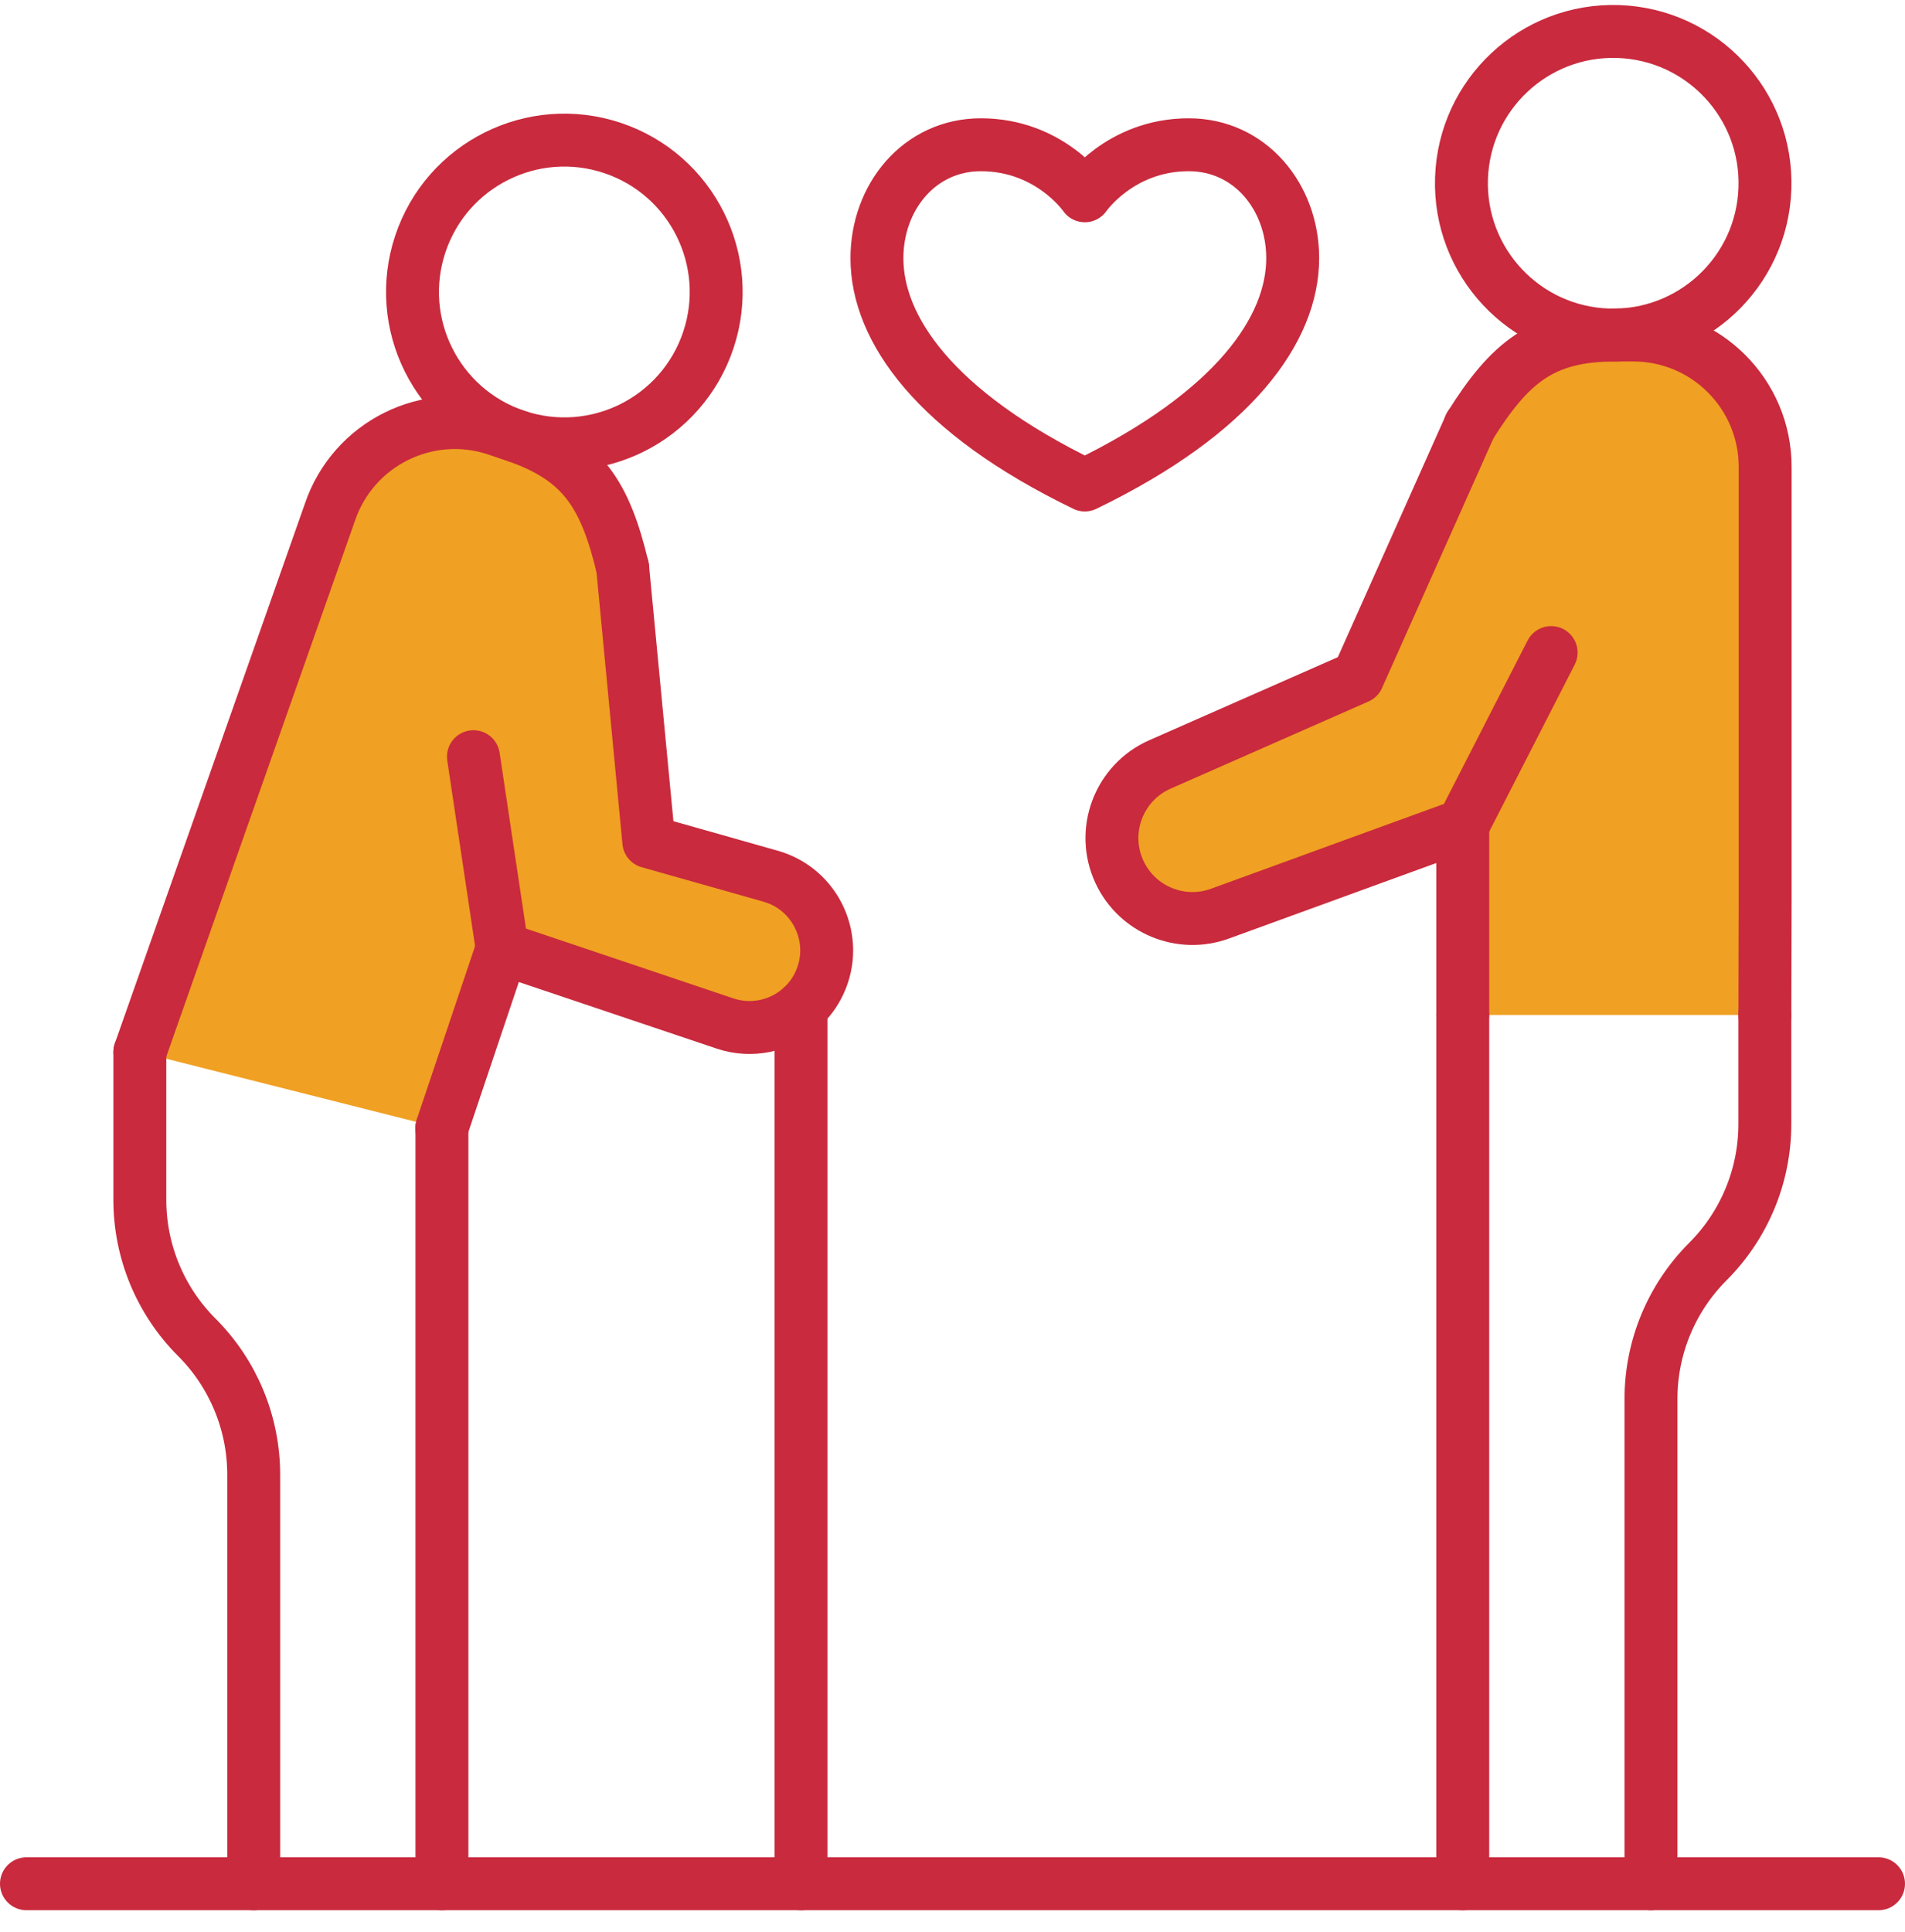
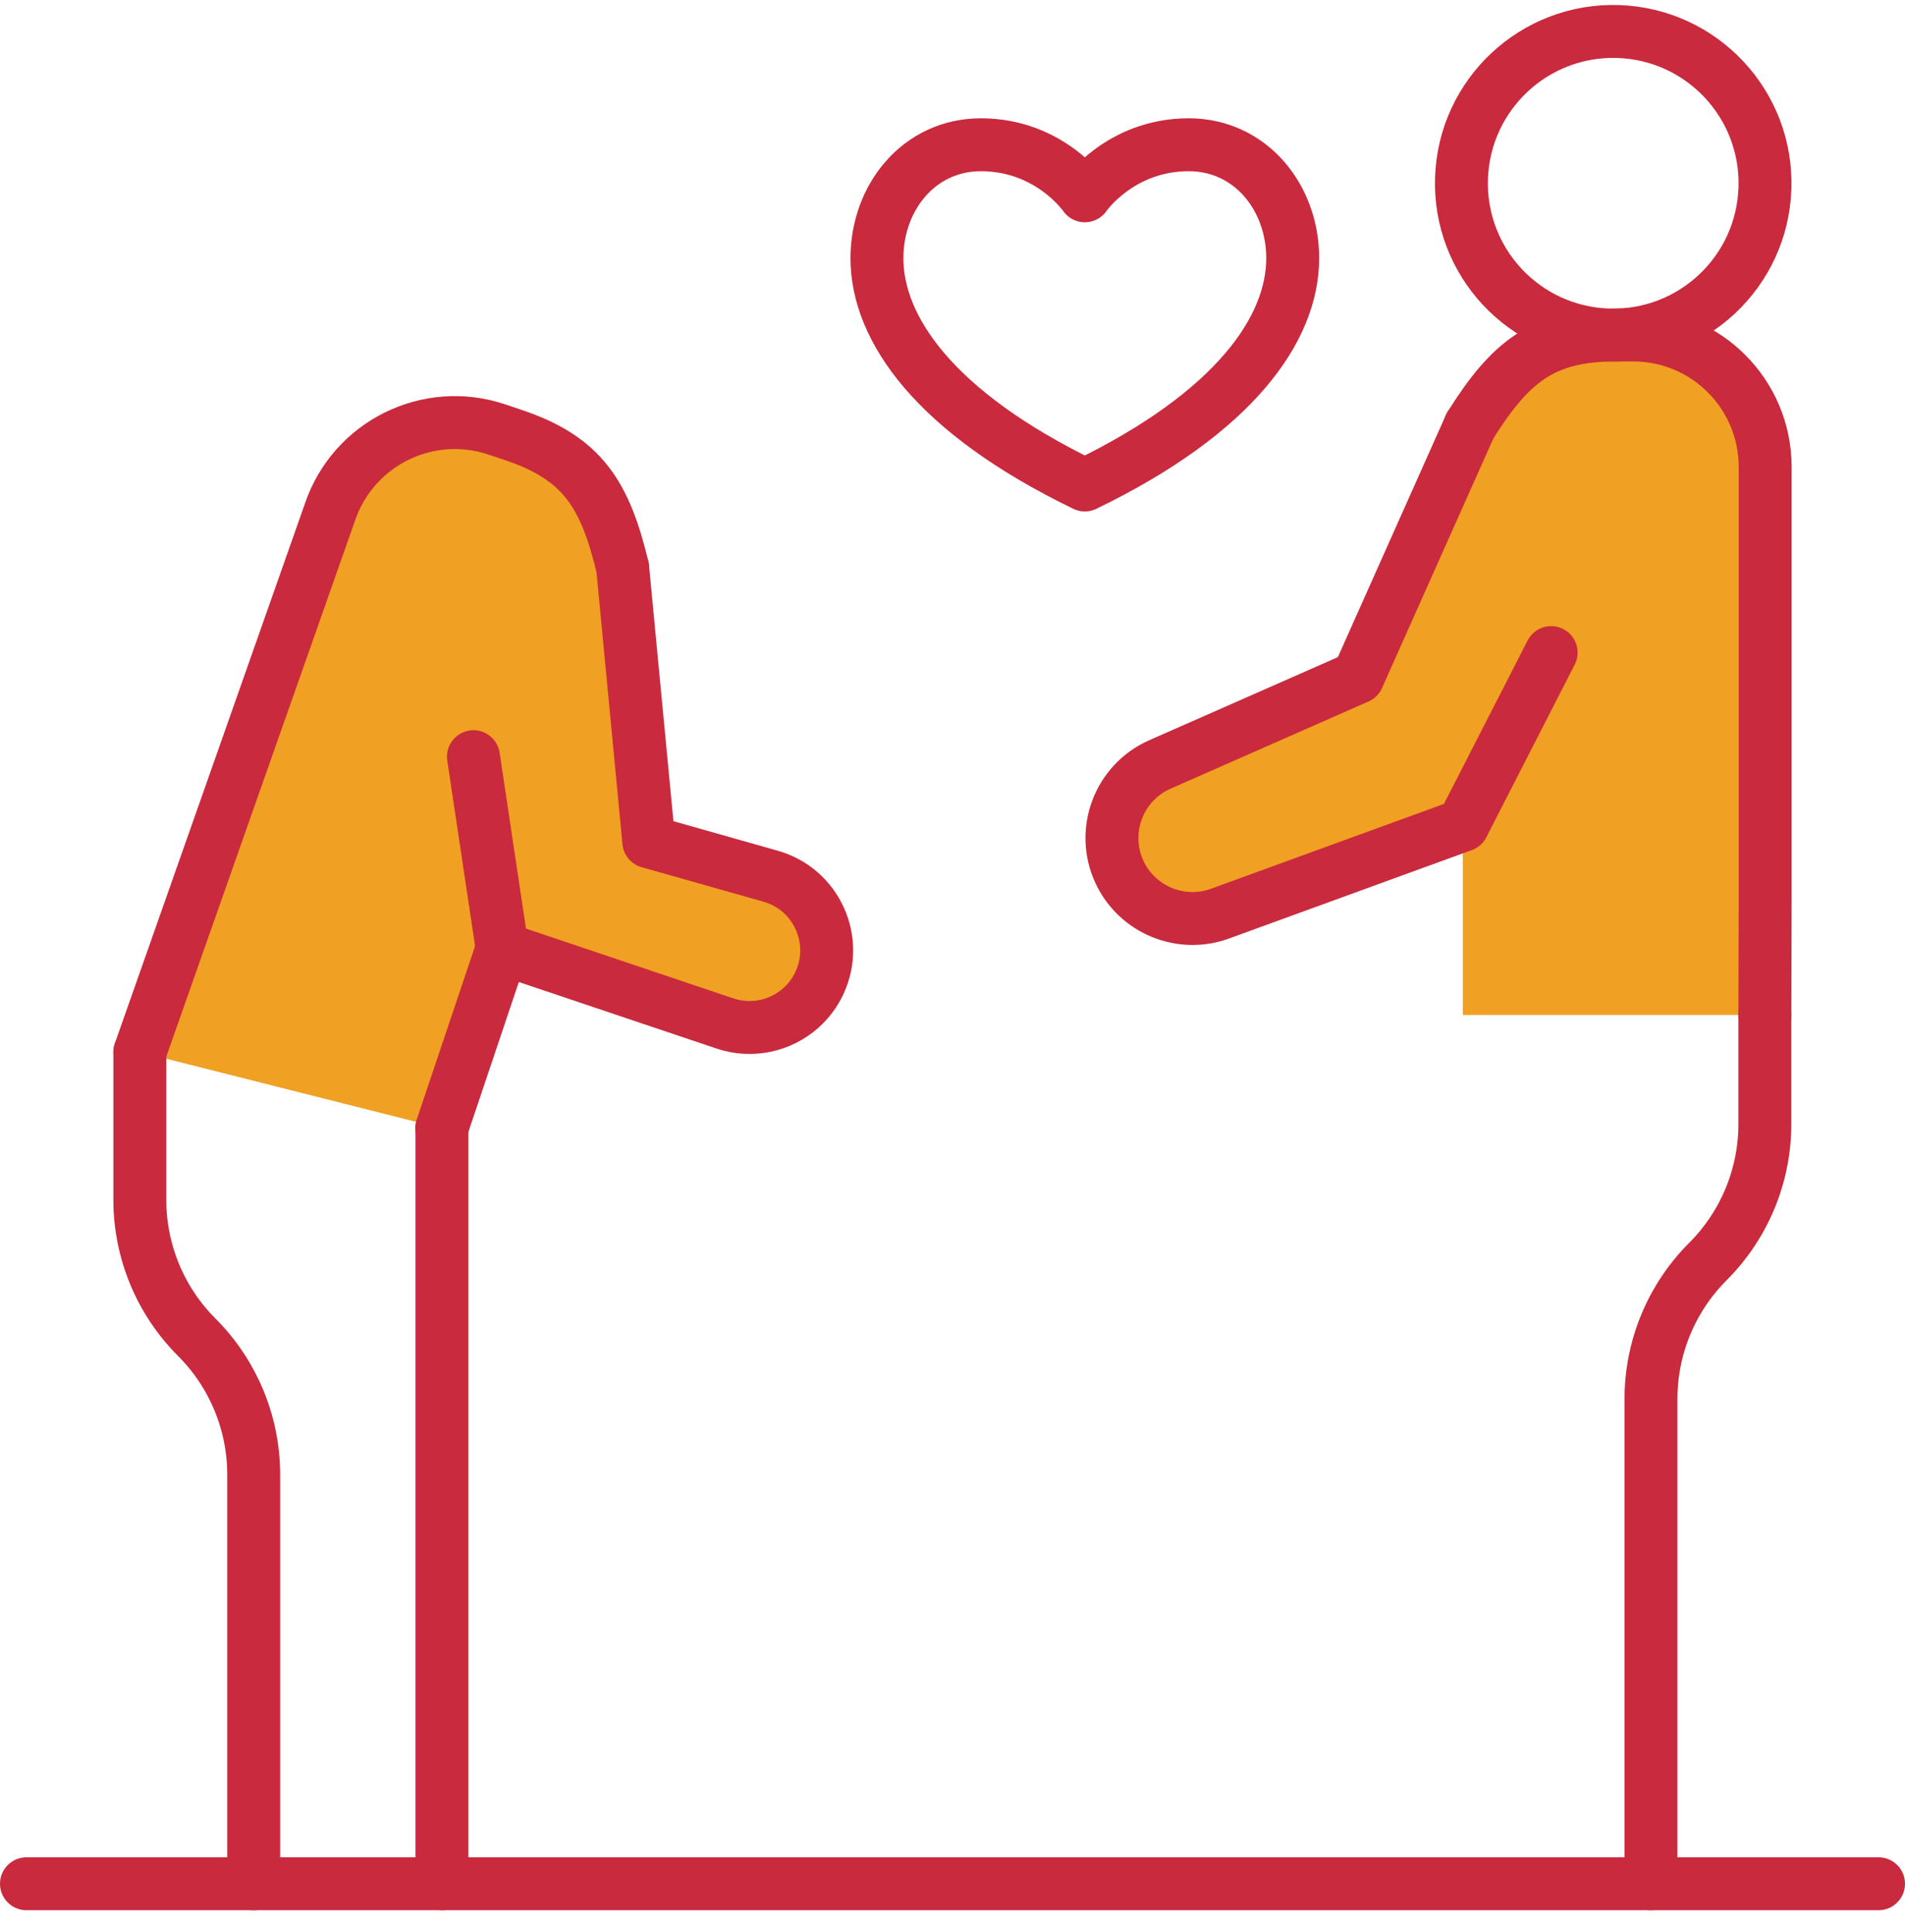
<svg xmlns="http://www.w3.org/2000/svg" width="72" height="73" viewBox="0 0 72 73" fill="none">
  <path d="M18.982 35.843C15.992 44.728 16.858 42.156 16.695 42.638L5.286 39.756L12.467 19.366C13.345 16.757 16.172 15.352 18.78 16.23L19.42 16.445C22.028 17.323 22.873 18.697 23.533 21.448L24.522 31.808L29.123 33.11C30.851 33.598 31.73 35.517 30.971 37.145C30.801 37.513 30.56 37.829 30.274 38.084V38.085C29.493 38.783 28.394 39.011 27.402 38.676L18.982 35.843Z" fill="#F0A022" />
  <path d="M55.246 31.199L46.109 34.526C44.644 35.061 42.986 34.395 42.312 32.953C41.592 31.408 42.283 29.573 43.843 28.886L51.321 25.593L55.562 16.09H55.56C57.064 13.694 58.303 12.659 61.055 12.659H61.73C64.483 12.659 66.715 14.892 66.715 17.645V34.097L66.704 38.354H55.286V31.307L55.246 31.199Z" fill="#F0A022" />
  <path d="M1 71.185H71" stroke="#C92A3D" stroke-width="2" stroke-miterlimit="10" stroke-linecap="round" stroke-linejoin="round" />
  <path d="M66.706 7.116C66.812 3.949 64.33 1.297 61.163 1.191C57.996 1.086 55.343 3.567 55.238 6.734C55.132 9.901 57.614 12.554 60.781 12.659C63.948 12.765 66.601 10.283 66.706 7.116Z" stroke="#C92A3D" stroke-width="2" stroke-miterlimit="10" stroke-linecap="round" stroke-linejoin="round" />
-   <path d="M26.773 12.848C27.775 9.842 26.15 6.593 23.144 5.59C20.138 4.588 16.888 6.213 15.886 9.219C14.884 12.225 16.508 15.475 19.515 16.477C22.521 17.479 25.77 15.855 26.773 12.848Z" stroke="#C92A3D" stroke-width="2" stroke-miterlimit="10" stroke-linecap="round" stroke-linejoin="round" />
-   <path d="M30.273 38.085V71.185" stroke="#C92A3D" stroke-width="2" stroke-miterlimit="10" stroke-linecap="round" stroke-linejoin="round" />
  <path d="M66.703 38.354V42.477C66.703 44.425 65.929 46.293 64.551 47.672C63.173 49.049 62.399 50.917 62.399 52.866V71.184" stroke="#C92A3D" stroke-width="2" stroke-miterlimit="10" stroke-linecap="round" stroke-linejoin="round" />
-   <path d="M55.285 71.184V38.354" stroke="#C92A3D" stroke-width="2" stroke-miterlimit="10" stroke-linecap="round" stroke-linejoin="round" />
  <path d="M66.704 38.354L66.715 34.097V17.645C66.715 14.892 64.483 12.659 61.73 12.659H61.055C58.303 12.659 57.064 13.694 55.56 16.09" stroke="#C92A3D" stroke-width="2" stroke-miterlimit="10" stroke-linecap="round" stroke-linejoin="round" />
-   <path d="M55.285 31.307V38.354" stroke="#C92A3D" stroke-width="2" stroke-miterlimit="10" stroke-linecap="round" stroke-linejoin="round" />
  <path d="M55.561 16.089L51.32 25.593L43.842 28.886C42.282 29.573 41.591 31.408 42.311 32.953C42.985 34.395 44.643 35.06 46.108 34.526L55.245 31.199L55.285 31.185L58.626 24.66" stroke="#C92A3D" stroke-width="2" stroke-miterlimit="10" stroke-linecap="round" stroke-linejoin="round" />
  <path d="M5.285 39.756V45.34C5.285 47.288 6.059 49.157 7.438 50.535C8.815 51.912 9.589 53.78 9.589 55.729V71.185" stroke="#C92A3D" stroke-width="2" stroke-miterlimit="10" stroke-linecap="round" stroke-linejoin="round" />
  <path d="M16.703 71.185V42.64" stroke="#C92A3D" stroke-width="2" stroke-miterlimit="10" stroke-linecap="round" stroke-linejoin="round" />
  <path d="M5.285 39.756L12.466 19.366C13.344 16.757 16.171 15.352 18.779 16.23L19.419 16.445C22.027 17.323 22.872 18.697 23.532 21.448" stroke="#C92A3D" stroke-width="2" stroke-miterlimit="10" stroke-linecap="round" stroke-linejoin="round" />
  <path d="M18.941 35.96L16.694 42.638" stroke="#C92A3D" stroke-width="2" stroke-miterlimit="10" stroke-linecap="round" stroke-linejoin="round" />
  <path d="M23.533 21.448L24.522 31.808L29.123 33.11C30.85 33.598 31.729 35.517 30.971 37.145C30.8 37.513 30.56 37.829 30.274 38.084V38.085C29.492 38.783 28.393 39.011 27.401 38.676L18.981 35.843L17.894 28.594" stroke="#C92A3D" stroke-width="2" stroke-miterlimit="10" stroke-linecap="round" stroke-linejoin="round" />
  <path d="M41.001 7.399C41.001 7.399 42.321 5.47 44.929 5.47C47.255 5.47 48.858 7.45 48.858 9.756C48.858 12.425 46.673 15.583 41.001 18.327C35.329 15.583 33.144 12.425 33.144 9.756C33.144 7.45 34.746 5.47 37.072 5.47C39.681 5.47 41.001 7.399 41.001 7.399Z" stroke="#C92A3D" stroke-width="2" stroke-miterlimit="10" stroke-linecap="round" stroke-linejoin="round" />
</svg>